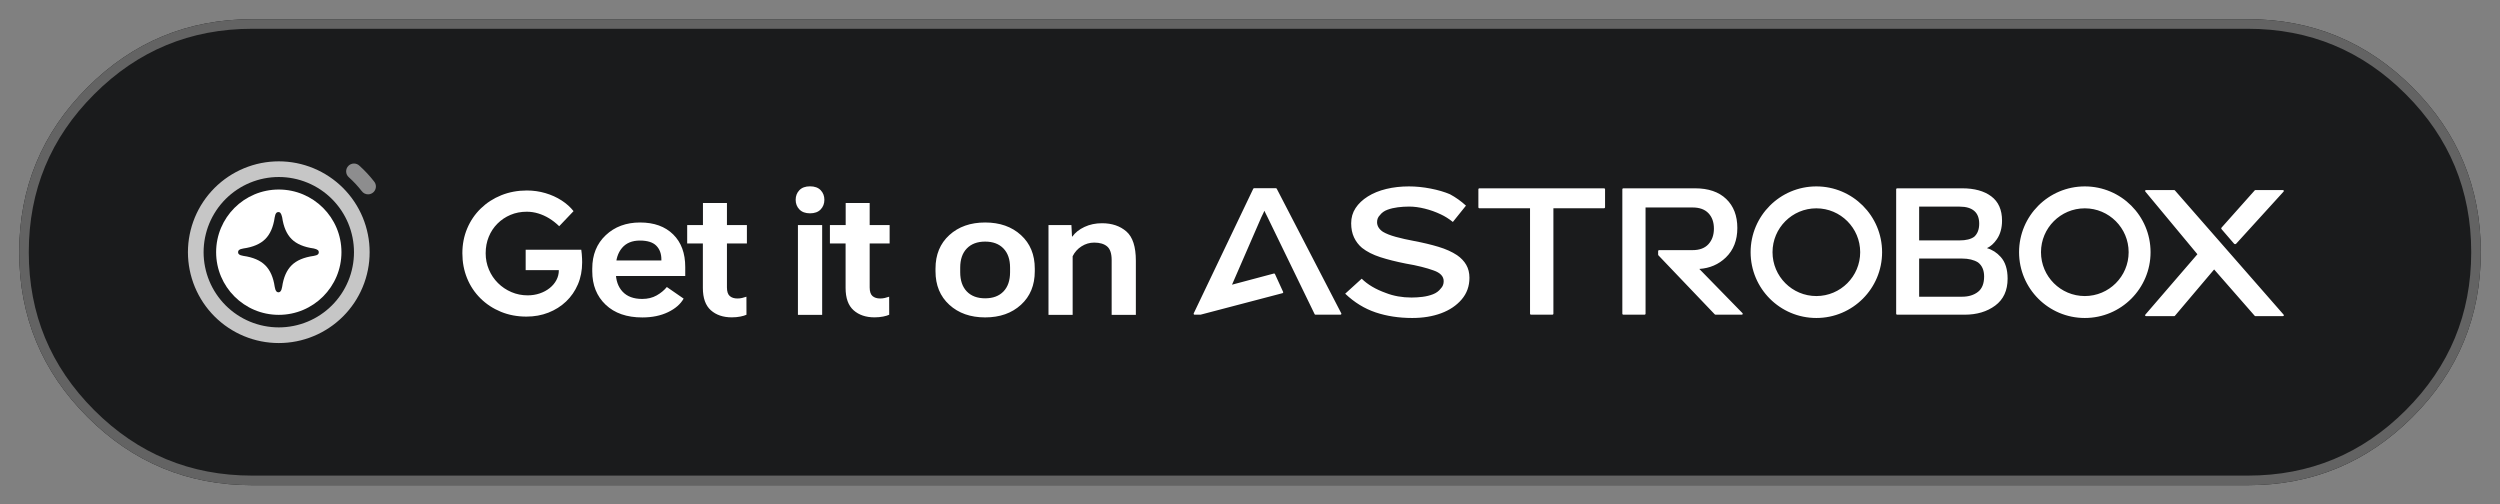
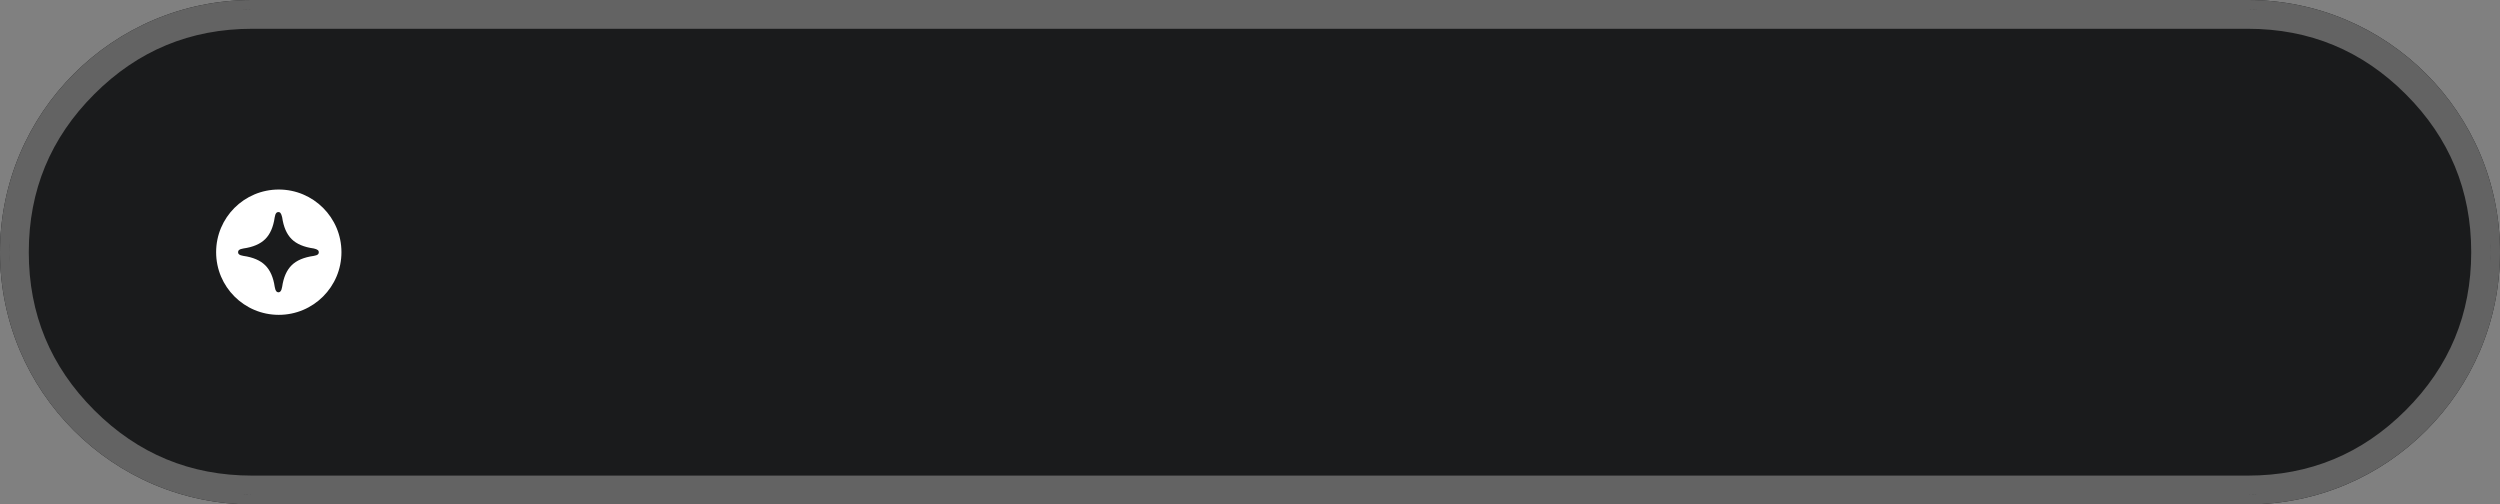
<svg xmlns="http://www.w3.org/2000/svg" fill="none" version="1.1" width="228" height="46" viewBox="0 0 228 46">
  <rect x="0" y="0" width="228" height="46" fill="#808080" stroke="none" />
  <defs>
    <clipPath id="master_svg0_325_1589">
      <path d="M0 23C1.962109585316772e-15 10.297 10.297 0 23 0L205 0C217.703 0 228 10.297 228 23L228 23C228 35.703 217.703 46 205 46L23 46C10.297 46 1.962109585316772e-15 35.703 0 23Z" />
-       <path d="M23,0C10.297,0,0,10.297,0,23C0,35.703,10.297,46,23,46L205,46C217.703,46,228,35.703,228,23C228,10.297,217.703,0,205,0L23,0ZM7.974,38.026Q1.75,31.802,1.75,23Q1.75,14.198,7.974,7.974Q14.198,1.75,23,1.75L205,1.75Q213.802,1.75,220.026,7.974Q226.25,14.198,226.25,23Q226.25,31.802,220.026,38.026Q213.802,44.25,205,44.25L23,44.25Q14.198,44.25,7.974,38.026Z" fill-rule="evenodd" />
    </clipPath>
  </defs>
  <g clip-path="url(#master_svg0_325_1589)">
    <path d="M0 23C1.962109585316772e-15 10.297 10.297 0 23 0L205 0C217.703 0 228 10.297 228 23L228 23C228 35.703 217.703 46 205 46L23 46C10.297 46 1.962109585316772e-15 35.703 0 23Z" fill="#1A1B1C" fill-opacity="1" />
    <g>
      <g>
        <path d="M25.425,28.714C28.581,28.714,31.14,26.155,31.14,22.999C31.14,19.843,28.581,17.285,25.425,17.285C22.269,17.285,19.711,19.843,19.711,22.999C19.711,26.155,22.269,28.714,25.425,28.714ZM22.194,23.337C21.8,23.277,21.711,23.14,21.711,22.999C21.711,22.859,21.8,22.722,22.194,22.661Q23.516,22.475,24.191,21.804Q24.866,21.133,25.053,19.818C25.114,19.427,25.252,19.338,25.393,19.338C25.534,19.338,25.645,19.427,25.733,19.818Q25.92,21.133,26.595,21.804Q27.269,22.475,28.619,22.661C28.987,22.743,29.075,22.859,29.075,22.999C29.075,23.14,29.013,23.275,28.619,23.337Q27.269,23.524,26.595,24.195Q25.92,24.865,25.733,26.154C25.672,26.545,25.534,26.661,25.393,26.661C25.252,26.661,25.114,26.545,25.053,26.154Q24.866,24.865,24.191,24.195Q23.516,23.524,22.194,23.337Z" fill-rule="evenodd" fill="#FFFFFF" fill-opacity="1" />
      </g>
      <g>
-         <path d="M33.711,23Q33.711,23.204,33.701,23.407Q33.692,23.61,33.672,23.812Q33.652,24.015,33.622,24.216Q33.592,24.417,33.552,24.617Q33.513,24.816,33.463,25.014Q33.414,25.211,33.355,25.405Q33.296,25.6,33.227,25.792Q33.159,25.983,33.081,26.171Q33.003,26.359,32.916,26.543Q32.829,26.727,32.733,26.906Q32.637,27.086,32.533,27.26Q32.428,27.434,32.315,27.604Q32.202,27.773,32.081,27.936Q31.96,28.1,31.831,28.257Q31.702,28.414,31.565,28.565Q31.428,28.715,31.285,28.859Q31.141,29.003,30.99,29.14Q30.839,29.276,30.682,29.405Q30.525,29.534,30.361,29.656Q30.198,29.777,30.029,29.89Q29.86,30.003,29.685,30.107Q29.511,30.212,29.331,30.308Q29.152,30.404,28.968,30.491Q28.784,30.578,28.596,30.655Q28.408,30.733,28.217,30.802Q28.025,30.87,27.831,30.929Q27.636,30.988,27.439,31.038Q27.241,31.087,27.042,31.127Q26.842,31.167,26.641,31.196Q26.44,31.226,26.238,31.246Q26.035,31.266,25.832,31.276Q25.629,31.286,25.425,31.286Q25.222,31.286,25.019,31.276Q24.816,31.266,24.613,31.246Q24.411,31.226,24.21,31.196Q24.008,31.167,23.809,31.127Q23.609,31.087,23.412,31.038Q23.215,30.988,23.02,30.929Q22.825,30.87,22.634,30.802Q22.442,30.733,22.254,30.655Q22.067,30.578,21.883,30.491Q21.699,30.404,21.519,30.308Q21.34,30.212,21.166,30.107Q20.991,30.003,20.822,29.89Q20.653,29.777,20.489,29.656Q20.326,29.534,20.169,29.405Q20.012,29.276,19.861,29.14Q19.71,29.003,19.566,28.859Q19.422,28.715,19.286,28.565Q19.149,28.414,19.02,28.257Q18.891,28.1,18.77,27.936Q18.649,27.773,18.536,27.604Q18.423,27.434,18.318,27.26Q18.214,27.086,18.118,26.906Q18.022,26.727,17.935,26.543Q17.848,26.359,17.77,26.171Q17.692,25.983,17.624,25.792Q17.555,25.6,17.496,25.405Q17.437,25.211,17.388,25.014Q17.338,24.816,17.299,24.617Q17.259,24.417,17.229,24.216Q17.199,24.015,17.179,23.812Q17.159,23.61,17.149,23.407Q17.139,23.204,17.139,23Q17.139,22.797,17.149,22.594Q17.159,22.39,17.179,22.188Q17.199,21.986,17.229,21.784Q17.259,21.583,17.299,21.384Q17.338,21.184,17.388,20.987Q17.437,20.79,17.496,20.595Q17.555,20.4,17.624,20.209Q17.692,20.017,17.77,19.829Q17.848,19.641,17.935,19.457Q18.022,19.274,18.118,19.094Q18.214,18.915,18.318,18.74Q18.423,18.566,18.536,18.397Q18.649,18.228,18.77,18.064Q18.891,17.901,19.02,17.744Q19.149,17.586,19.286,17.436Q19.422,17.285,19.566,17.141Q19.71,16.997,19.861,16.861Q20.012,16.724,20.169,16.595Q20.326,16.466,20.489,16.345Q20.653,16.224,20.822,16.111Q20.991,15.998,21.166,15.893Q21.34,15.788,21.519,15.693Q21.699,15.597,21.883,15.51Q22.067,15.423,22.254,15.345Q22.442,15.267,22.634,15.199Q22.825,15.13,23.02,15.071Q23.215,15.012,23.412,14.962Q23.609,14.913,23.809,14.873Q24.008,14.834,24.21,14.804Q24.411,14.774,24.613,14.754Q24.816,14.734,25.019,14.724Q25.222,14.714,25.425,14.714Q25.629,14.714,25.832,14.724Q26.035,14.734,26.238,14.754Q26.44,14.774,26.641,14.804Q26.842,14.834,27.042,14.873Q27.241,14.913,27.439,14.962Q27.636,15.012,27.831,15.071Q28.025,15.13,28.217,15.199Q28.408,15.267,28.596,15.345Q28.784,15.423,28.968,15.51Q29.152,15.597,29.331,15.693Q29.511,15.788,29.685,15.893Q29.86,15.998,30.029,16.111Q30.198,16.224,30.361,16.345Q30.525,16.466,30.682,16.595Q30.839,16.724,30.99,16.861Q31.141,16.997,31.285,17.141Q31.428,17.285,31.565,17.436Q31.702,17.586,31.831,17.744Q31.96,17.901,32.081,18.064Q32.202,18.228,32.315,18.397Q32.428,18.566,32.533,18.74Q32.637,18.915,32.733,19.094Q32.829,19.274,32.916,19.457Q33.003,19.641,33.081,19.829Q33.159,20.017,33.227,20.209Q33.296,20.4,33.355,20.595Q33.414,20.79,33.463,20.987Q33.513,21.184,33.552,21.384Q33.592,21.583,33.622,21.784Q33.652,21.986,33.672,22.188Q33.692,22.39,33.701,22.594Q33.711,22.797,33.711,23ZM32.283,23Q32.283,22.832,32.275,22.664Q32.266,22.496,32.25,22.328Q32.233,22.16,32.209,21.994Q32.184,21.827,32.151,21.662Q32.118,21.497,32.077,21.334Q32.036,21.171,31.988,21.01Q31.939,20.848,31.882,20.69Q31.825,20.531,31.761,20.376Q31.696,20.22,31.624,20.068Q31.552,19.916,31.473,19.768Q31.394,19.619,31.307,19.475Q31.221,19.33,31.127,19.19Q31.034,19.05,30.933,18.915Q30.833,18.78,30.726,18.65Q30.619,18.52,30.506,18.395Q30.393,18.27,30.274,18.151Q30.155,18.032,30.031,17.919Q29.906,17.806,29.776,17.699Q29.646,17.593,29.51,17.492Q29.375,17.392,29.235,17.298Q29.095,17.205,28.951,17.118Q28.806,17.032,28.658,16.952Q28.509,16.873,28.357,16.801Q28.205,16.729,28.05,16.665Q27.894,16.6,27.736,16.544Q27.577,16.487,27.416,16.438Q27.255,16.389,27.092,16.348Q26.928,16.307,26.763,16.275Q26.598,16.242,26.432,16.217Q26.265,16.192,26.098,16.176Q25.93,16.159,25.762,16.151Q25.594,16.143,25.425,16.143Q25.257,16.143,25.089,16.151Q24.921,16.159,24.753,16.176Q24.586,16.192,24.419,16.217Q24.253,16.242,24.088,16.275Q23.922,16.307,23.759,16.348Q23.596,16.389,23.435,16.438Q23.274,16.487,23.115,16.544Q22.957,16.6,22.801,16.665Q22.646,16.729,22.493,16.801Q22.341,16.873,22.193,16.952Q22.044,17.032,21.9,17.118Q21.756,17.205,21.616,17.298Q21.476,17.392,21.34,17.492Q21.205,17.593,21.075,17.699Q20.945,17.806,20.82,17.919Q20.696,18.032,20.576,18.151Q20.457,18.27,20.344,18.395Q20.231,18.52,20.125,18.65Q20.018,18.78,19.917,18.915Q19.817,19.05,19.724,19.19Q19.63,19.33,19.544,19.475Q19.457,19.619,19.378,19.768Q19.298,19.916,19.226,20.068Q19.154,20.22,19.09,20.376Q19.026,20.531,18.969,20.69Q18.912,20.848,18.863,21.01Q18.814,21.171,18.774,21.334Q18.733,21.497,18.7,21.662Q18.667,21.827,18.642,21.994Q18.618,22.16,18.601,22.328Q18.585,22.496,18.576,22.664Q18.568,22.832,18.568,23Q18.568,23.169,18.576,23.337Q18.585,23.505,18.601,23.672Q18.618,23.84,18.642,24.006Q18.667,24.173,18.7,24.338Q18.733,24.503,18.774,24.666Q18.814,24.83,18.863,24.991Q18.912,25.152,18.969,25.31Q19.026,25.469,19.09,25.624Q19.154,25.78,19.226,25.932Q19.298,26.084,19.378,26.233Q19.457,26.381,19.544,26.526Q19.63,26.67,19.724,26.81Q19.817,26.95,19.917,27.085Q20.018,27.22,20.125,27.35Q20.231,27.481,20.344,27.605Q20.457,27.73,20.576,27.849Q20.696,27.968,20.82,28.081Q20.945,28.194,21.075,28.301Q21.205,28.408,21.34,28.508Q21.476,28.608,21.616,28.702Q21.756,28.795,21.9,28.882Q22.044,28.968,22.193,29.048Q22.341,29.127,22.493,29.199Q22.646,29.271,22.801,29.336Q22.957,29.4,23.115,29.457Q23.274,29.513,23.435,29.562Q23.596,29.611,23.759,29.652Q23.922,29.693,24.088,29.726Q24.253,29.759,24.419,29.783Q24.586,29.808,24.753,29.825Q24.921,29.841,25.089,29.849Q25.257,29.858,25.425,29.858Q25.594,29.858,25.762,29.849Q25.93,29.841,26.098,29.825Q26.265,29.808,26.432,29.783Q26.598,29.759,26.763,29.726Q26.928,29.693,27.092,29.652Q27.255,29.611,27.416,29.562Q27.577,29.513,27.736,29.457Q27.894,29.4,28.05,29.336Q28.205,29.271,28.357,29.199Q28.509,29.127,28.658,29.048Q28.806,28.968,28.951,28.882Q29.095,28.795,29.235,28.702Q29.375,28.608,29.51,28.508Q29.646,28.408,29.776,28.301Q29.906,28.194,30.031,28.081Q30.155,27.968,30.274,27.849Q30.393,27.73,30.506,27.605Q30.619,27.481,30.726,27.35Q30.833,27.22,30.933,27.085Q31.034,26.95,31.127,26.81Q31.221,26.67,31.307,26.526Q31.394,26.381,31.473,26.233Q31.552,26.084,31.624,25.932Q31.696,25.78,31.761,25.624Q31.825,25.469,31.882,25.31Q31.939,25.152,31.988,24.991Q32.036,24.83,32.077,24.666Q32.118,24.503,32.151,24.338Q32.184,24.173,32.209,24.006Q32.233,23.84,32.25,23.672Q32.266,23.505,32.275,23.337Q32.283,23.169,32.283,23Z" fill="#FFFFFF" fill-opacity="0.75" />
-       </g>
+         </g>
      <g>
-         <path d="M32.783,15.117Q33.511,15.773,34.113,16.546Q34.195,16.643,34.239,16.762Q34.283,16.881,34.283,17.009Q34.283,17.079,34.269,17.148Q34.255,17.217,34.228,17.282Q34.201,17.347,34.162,17.406Q34.123,17.464,34.073,17.514Q34.023,17.564,33.965,17.603Q33.906,17.642,33.841,17.669Q33.776,17.696,33.707,17.71Q33.638,17.724,33.568,17.724Q33.482,17.724,33.399,17.703Q33.315,17.683,33.239,17.644Q33.163,17.604,33.098,17.548Q33.034,17.492,32.984,17.422Q32.462,16.75,31.829,16.181Q31.705,16.079,31.636,15.934Q31.568,15.789,31.568,15.628Q31.568,15.558,31.582,15.489Q31.595,15.42,31.622,15.354Q31.649,15.289,31.688,15.231Q31.727,15.172,31.777,15.123Q31.827,15.073,31.886,15.034Q31.944,14.994,32.009,14.968Q32.074,14.941,32.143,14.927Q32.212,14.913,32.283,14.913Q32.423,14.913,32.553,14.966Q32.683,15.019,32.783,15.117Z" fill-rule="evenodd" fill="#FFFFFF" fill-opacity="0.5" />
-       </g>
+         </g>
    </g>
    <g>
      <g>
-         <path d="M48.012,28.874Q46.75,28.874,45.683,28.436Q44.615,27.997,43.822,27.213Q43.028,26.429,42.598,25.376Q42.168,24.323,42.168,23.097Q42.168,21.881,42.608,20.836Q43.048,19.791,43.848,19.014Q44.648,18.236,45.722,17.804Q46.796,17.372,48.051,17.372Q48.925,17.372,49.74,17.612Q50.554,17.852,51.215,18.279Q51.876,18.706,52.308,19.256L50.999,20.63Q50.552,20.198,50.076,19.909Q49.599,19.62,49.087,19.465Q48.576,19.309,48.041,19.309Q47.236,19.309,46.558,19.596Q45.881,19.882,45.37,20.393Q44.858,20.904,44.576,21.593Q44.293,22.282,44.293,23.097Q44.293,23.887,44.59,24.589Q44.887,25.29,45.414,25.814Q45.942,26.339,46.638,26.638Q47.335,26.936,48.122,26.936Q48.703,26.936,49.219,26.762Q49.735,26.588,50.13,26.273Q50.525,25.958,50.745,25.541Q50.965,25.124,50.965,24.651L50.965,24.301L51.248,24.636L47.941,24.636L47.941,22.777L53.012,22.777Q53.041,22.953,53.058,23.169Q53.076,23.384,53.084,23.585Q53.092,23.786,53.092,23.93Q53.092,25.027,52.705,25.933Q52.317,26.839,51.628,27.495Q50.938,28.151,50.016,28.512Q49.094,28.874,48.012,28.874ZM54.014,24.74Q54.014,26.629,55.235,27.79Q56.456,28.951,58.581,28.951Q59.925,28.951,60.925,28.469Q61.925,27.986,62.347,27.233L60.816,26.175Q60.452,26.623,59.886,26.943Q59.32,27.263,58.568,27.263Q57.398,27.263,56.779,26.599Q56.161,25.935,56.161,24.819L56.161,24.406Q56.161,23.283,56.729,22.611Q57.297,21.939,58.358,21.939Q59.391,21.939,59.855,22.409Q60.319,22.879,60.318,23.665L60.318,23.753L55.446,23.753L55.446,25.169L62.494,25.169L62.494,24.357Q62.498,22.465,61.393,21.378Q60.289,20.291,58.376,20.291Q56.472,20.291,55.243,21.451Q54.014,22.61,54.014,24.494L54.014,24.74ZM62.671,22.202L68.117,22.202L68.117,20.528L62.671,20.528L62.671,22.202ZM64.101,26.261Q64.101,27.647,64.829,28.295Q65.557,28.942,66.738,28.942Q67.162,28.942,67.523,28.87Q67.884,28.798,68.078,28.704L68.074,27.06Q67.881,27.129,67.675,27.175Q67.469,27.222,67.253,27.222Q66.81,27.222,66.554,26.998Q66.297,26.774,66.297,26.208L66.297,18.511L64.109,18.511L64.109,21.176L64.101,21.4L64.101,26.261ZM72.771,28.714L74.981,28.714L74.981,20.528L72.771,20.528L72.771,28.714ZM72.565,18.221Q72.565,18.747,72.906,19.101Q73.246,19.455,73.874,19.455Q74.506,19.455,74.845,19.101Q75.183,18.747,75.183,18.22Q75.183,17.699,74.846,17.346Q74.508,16.993,73.875,16.993Q73.241,16.993,72.903,17.346Q72.565,17.7,72.565,18.221ZM75.688,22.202L81.134,22.202L81.134,20.528L75.688,20.528L75.688,22.202ZM77.118,26.261Q77.118,27.647,77.846,28.295Q78.574,28.942,79.755,28.942Q80.179,28.942,80.54,28.87Q80.901,28.798,81.095,28.704L81.091,27.06Q80.898,27.129,80.692,27.175Q80.486,27.222,80.27,27.222Q79.827,27.222,79.571,26.998Q79.314,26.774,79.314,26.208L79.314,18.511L77.126,18.511L77.126,21.176L77.118,21.4L77.118,26.261ZM85.318,24.74Q85.318,26.647,86.579,27.797Q87.839,28.947,89.846,28.947Q91.853,28.947,93.112,27.797Q94.372,26.647,94.372,24.74L94.372,24.494Q94.372,22.589,93.112,21.44Q91.853,20.291,89.846,20.291Q87.84,20.291,86.579,21.44Q85.318,22.589,85.318,24.494L85.318,24.74ZM87.571,24.411Q87.571,23.283,88.176,22.658Q88.781,22.034,89.845,22.034Q90.909,22.034,91.513,22.658Q92.118,23.283,92.118,24.411L92.118,24.824Q92.118,25.955,91.518,26.58Q90.919,27.206,89.845,27.206Q88.773,27.206,88.172,26.58Q87.571,25.955,87.571,24.825L87.571,24.411ZM95.622,28.714L97.826,28.714L97.826,23.368Q98.108,22.798,98.641,22.462Q99.173,22.125,99.79,22.125Q100.556,22.125,100.969,22.474Q101.383,22.822,101.383,23.717L101.383,28.714L103.59,28.714L103.59,23.775Q103.59,21.864,102.727,21.111Q101.865,20.359,100.501,20.359Q99.625,20.359,98.906,20.695Q98.187,21.031,97.798,21.574L97.766,21.574L97.713,20.528L95.622,20.528L95.622,28.714Z" fill="#FFFFFF" fill-opacity="1" />
-       </g>
+         </g>
      <g>
-         <path d="M128.796,29Q126.974,29,125.458,28.491Q123.941,27.982,122.681,26.785L124.187,25.417Q124.997,26.22,126.391,26.719Q127.452,27.135,128.73,27.135Q129.226,27.135,129.741,27.071Q130.256,27.006,130.693,26.835Q131.131,26.664,131.397,26.315Q131.664,26.049,131.664,25.644Q131.664,24.985,130.748,24.666Q130.271,24.491,129.633,24.331Q128.995,24.17,128.212,24.039Q126.894,23.779,125.886,23.454Q124.879,23.128,124.217,22.606Q123.746,22.207,123.487,21.652Q123.227,21.098,123.227,20.363Q123.227,19.587,123.627,18.978Q124.027,18.368,124.748,17.916Q125.469,17.463,126.431,17.232Q127.394,17,128.495,17Q129.452,17,130.469,17.197Q131.485,17.394,132.236,17.715Q133.021,18.136,133.696,18.754L132.501,20.242Q131.955,19.808,131.407,19.553Q130.693,19.214,129.939,19.028Q129.186,18.84,128.515,18.84Q127.998,18.84,127.485,18.904Q126.973,18.968,126.535,19.129Q126.098,19.289,125.842,19.628Q125.588,19.882,125.588,20.264Q125.588,20.52,125.726,20.745Q125.865,20.97,126.124,21.141Q126.556,21.399,127.298,21.603Q128.04,21.806,128.983,21.982Q130.177,22.206,131.182,22.508Q132.187,22.81,132.885,23.273Q133.43,23.649,133.721,24.154Q134.013,24.659,134.013,25.336Q134.013,26.479,133.306,27.307Q132.599,28.135,131.434,28.568Q130.27,29,128.796,29ZM171.647,23C171.647,26.314,168.963,29,165.651,29C162.34,29,159.656,26.314,159.656,23C159.656,19.686,162.34,17,165.651,17C168.963,17,171.647,19.686,171.647,23ZM196.131,23C196.131,26.314,193.446,29,190.135,29C186.823,29,184.139,26.314,184.139,23C184.139,19.686,186.823,17,190.135,17C193.446,17,196.131,19.686,196.131,23ZM116.439,17.211C116.425,17.184,116.396,17.166,116.365,17.166L114.372,17.166C114.34,17.166,114.311,17.185,114.297,17.213L108.865,28.583C108.855,28.602,108.854,28.625,108.862,28.645C108.869,28.666,108.885,28.683,108.904,28.692C108.916,28.697,108.928,28.7,108.94,28.7L109.478,28.7C109.485,28.7,109.492,28.699,109.499,28.697L116.968,26.737C116.989,26.732,117.007,26.718,117.019,26.699C117.03,26.68,117.033,26.658,117.027,26.637C117.026,26.632,117.024,26.628,117.022,26.624L116.276,24.991C116.259,24.954,116.217,24.935,116.178,24.945L112.36,25.963L115.028,19.823Q115.153,19.571,115.217,19.435Q115.258,19.346,115.314,19.222Q115.368,19.343,115.413,19.434Q115.481,19.574,115.605,19.818L119.895,28.653C119.909,28.682,119.938,28.7,119.97,28.7L122.253,28.7C122.299,28.7,122.336,28.663,122.336,28.618C122.336,28.605,122.333,28.592,122.327,28.58L116.439,17.211ZM148.04,17.174C147.994,17.174,147.957,17.211,147.957,17.257L147.957,28.618C147.957,28.663,147.994,28.7,148.04,28.7L149.992,28.7C150.037,28.7,150.075,28.663,150.075,28.618L150.074,18.922L154.366,18.922Q155.312,18.922,155.81,19.444Q156.31,19.968,156.309,20.852Q156.309,21.72,155.812,22.267Q155.318,22.811,154.366,22.811L151.305,22.811C151.259,22.811,151.222,22.848,151.222,22.893L151.222,23.228C151.222,23.249,151.23,23.269,151.245,23.284L156.39,28.674C156.406,28.69,156.428,28.7,156.451,28.7L158.857,28.7C158.903,28.7,158.941,28.663,158.941,28.618C158.941,28.596,158.932,28.576,158.917,28.561L154.978,24.527Q156.409,24.432,157.395,23.483Q158.445,22.472,158.445,20.793Q158.445,19.116,157.429,18.145Q156.415,17.174,154.583,17.174L148.04,17.174ZM134.911,17.174C134.865,17.174,134.828,17.211,134.828,17.257L134.828,18.912C134.828,18.958,134.865,18.994,134.911,18.994L139.539,18.994L139.539,28.618C139.539,28.663,139.577,28.7,139.623,28.7L141.586,28.7C141.632,28.7,141.67,28.663,141.67,28.618L141.67,18.994L146.298,18.994C146.344,18.994,146.381,18.958,146.381,18.912L146.381,17.257C146.381,17.211,146.344,17.174,146.298,17.174L134.911,17.174ZM182.11,21.823Q182.586,21.132,182.586,20.118Q182.585,18.638,181.599,17.902Q180.623,17.174,178.949,17.174L173.013,17.174C172.967,17.174,172.93,17.211,172.93,17.257L172.93,28.618C172.93,28.663,172.967,28.7,173.013,28.7L179.175,28.7Q180.841,28.7,181.962,27.87Q183.094,27.031,183.094,25.414Q183.094,24.132,182.467,23.435Q181.924,22.831,181.208,22.631Q181.713,22.4,182.11,21.823ZM198.352,17.366L208.268,28.699C208.282,28.714,208.289,28.732,208.289,28.751C208.289,28.797,208.248,28.833,208.197,28.833L205.701,28.833C205.674,28.833,205.648,28.823,205.631,28.805L201.929,24.574L198.351,28.802C198.333,28.822,198.307,28.833,198.279,28.833L195.723,28.834C195.702,28.834,195.682,28.827,195.666,28.815C195.647,28.802,195.634,28.782,195.632,28.76C195.629,28.739,195.636,28.717,195.651,28.7L200.403,23.187L195.65,17.465C195.638,17.451,195.631,17.433,195.631,17.415C195.631,17.37,195.672,17.333,195.723,17.333L198.279,17.333C198.308,17.333,198.335,17.345,198.352,17.366ZM203.745,22.222L202.606,20.9C202.569,20.858,202.57,20.799,202.607,20.757L205.63,17.363C205.647,17.344,205.673,17.333,205.701,17.333L208.197,17.333C208.218,17.333,208.238,17.339,208.255,17.351C208.274,17.365,208.286,17.385,208.289,17.406C208.291,17.428,208.284,17.449,208.269,17.466L203.94,22.224C203.889,22.281,203.795,22.279,203.745,22.222ZM180.053,19.237Q180.503,19.626,180.503,20.402Q180.503,21.176,180.05,21.591Q179.595,21.924,178.721,21.924L175.026,21.924L175.026,18.845L178.722,18.845Q179.597,18.845,180.053,19.237ZM169.649,23C169.649,25.209,167.859,27,165.651,27C163.444,27,161.654,25.209,161.654,23C161.654,20.791,163.444,19,165.651,19C167.859,19,169.649,20.791,169.649,23ZM194.132,23C194.132,25.209,192.342,27,190.135,27C187.927,27,186.138,25.209,186.138,23C186.138,20.791,187.927,19,190.135,19C192.342,19,194.132,20.791,194.132,23ZM180.395,23.931Q180.952,24.358,180.952,25.213Q180.952,26.181,180.394,26.617Q179.828,27.06,178.94,27.06L175.026,27.06L175.026,23.58L178.94,23.58Q179.828,23.58,180.395,23.931Z" fill-rule="evenodd" fill="#FFFFFF" fill-opacity="1" />
-       </g>
+         </g>
    </g>
    <path d="M23,0C10.297,0,0,10.297,0,23C0,35.703,10.297,46,23,46L205,46C217.703,46,228,35.703,228,23C228,10.297,217.703,0,205,0L23,0ZM7.974,38.026Q1.75,31.802,1.75,23Q1.75,14.198,7.974,7.974Q14.198,1.75,23,1.75L205,1.75Q213.802,1.75,220.026,7.974Q226.25,14.198,226.25,23Q226.25,31.802,220.026,38.026Q213.802,44.25,205,44.25L23,44.25Q14.198,44.25,7.974,38.026Z" fill-rule="evenodd" fill-opacity="0" stroke-opacity="1" stroke="#636363" fill="none" stroke-width="1.75" />
  </g>
</svg>